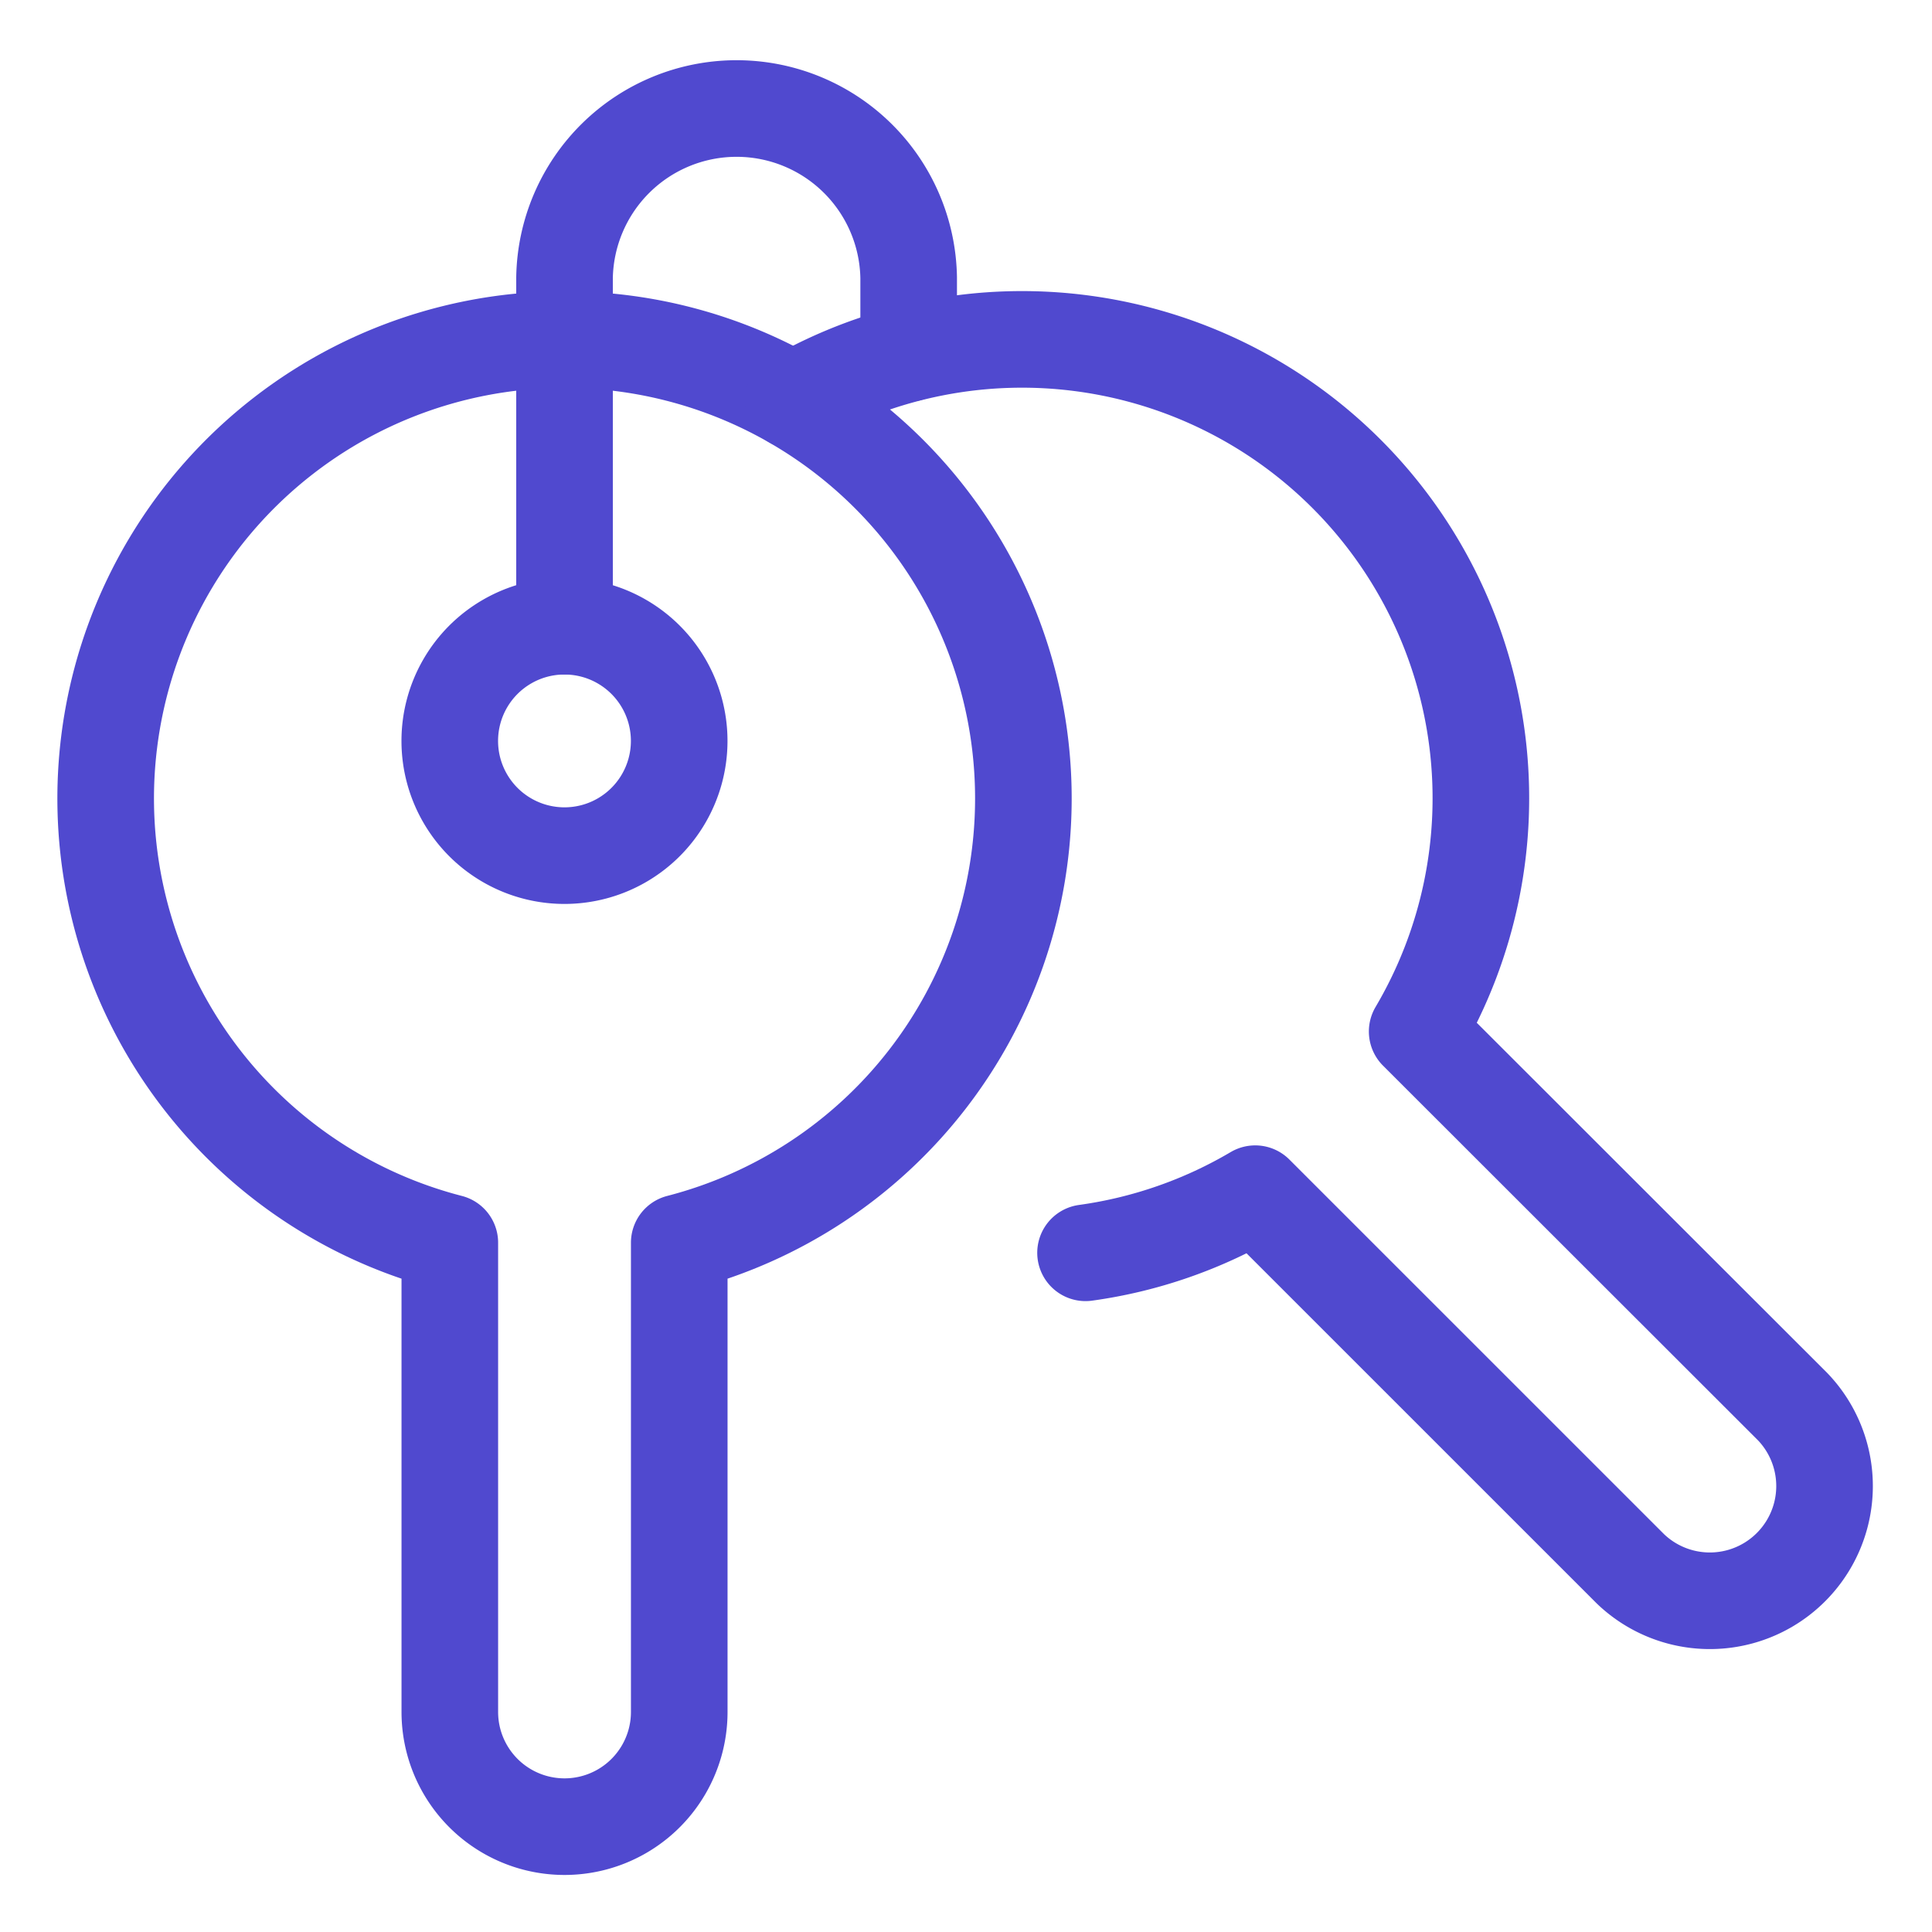
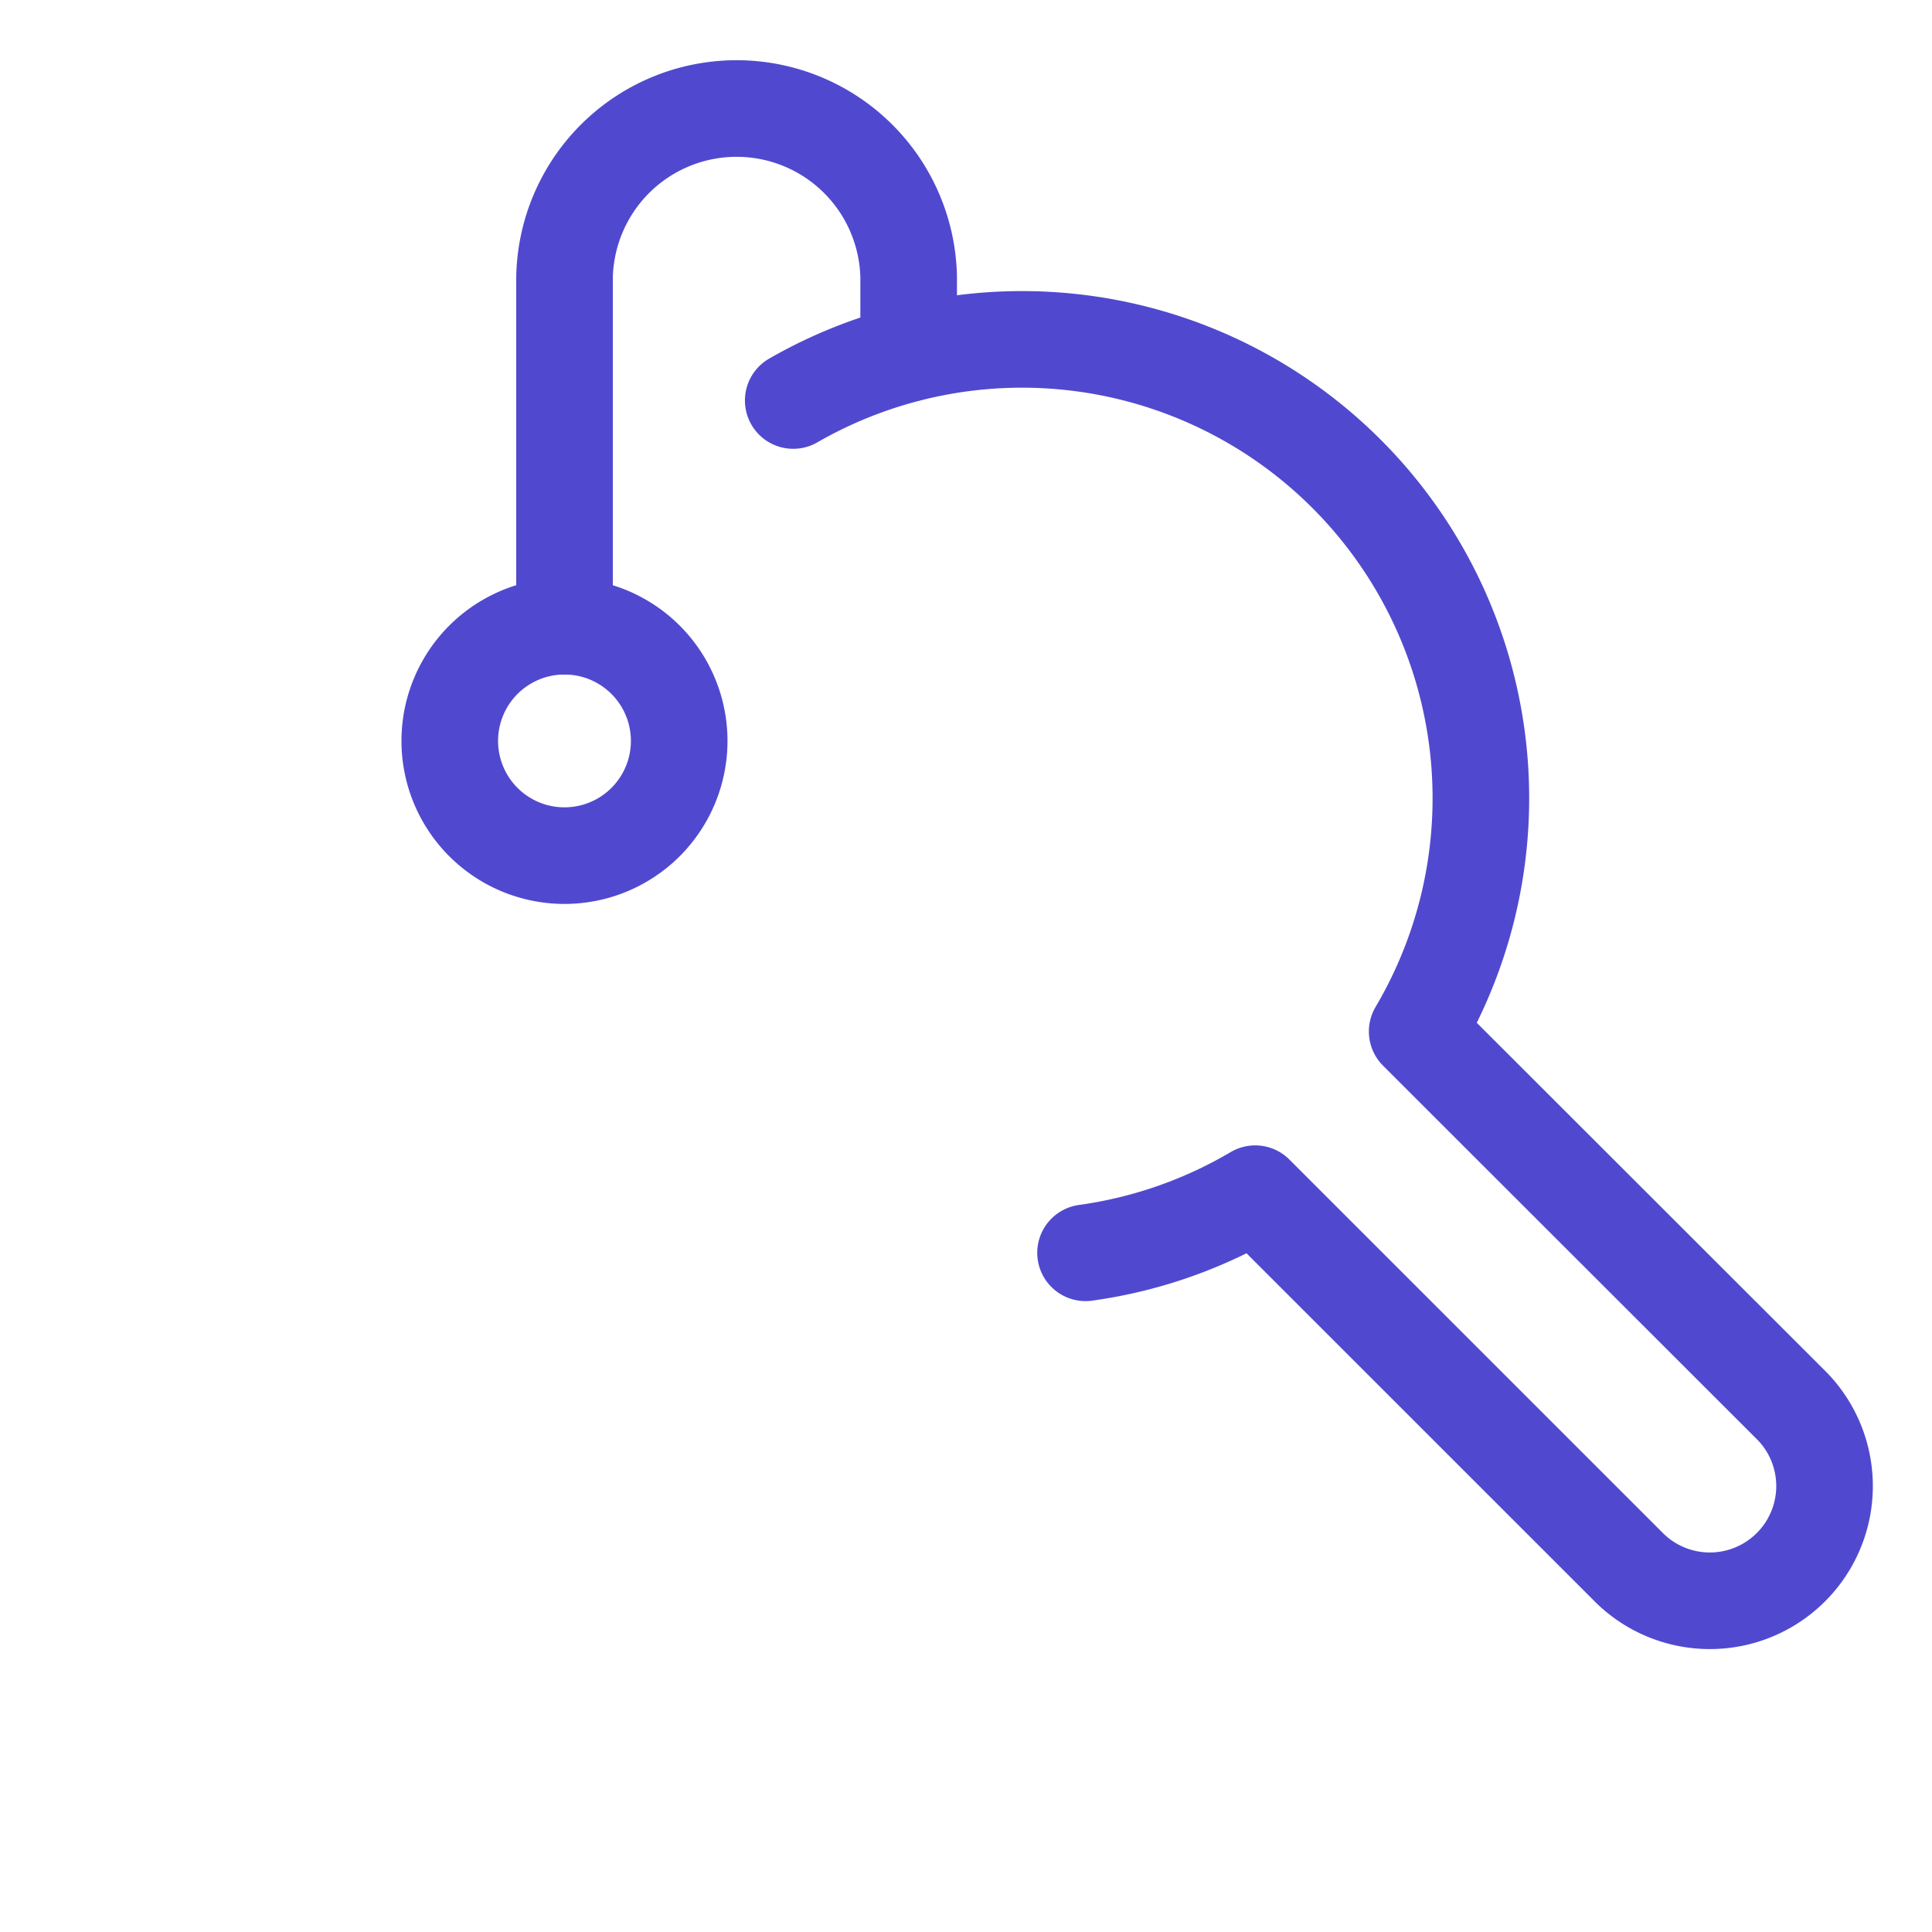
<svg xmlns="http://www.w3.org/2000/svg" viewBox="-1 -1 40 40" height="40" width="40">
-   <path d="M20.188 15.528a9.5 9.5 0 1 0 -11.875 9.201v9.715a2.375 2.375 0 0 0 4.75 0v-9.715a9.5 9.5 0 0 0 7.125 -9.201Z" fill="none" stroke="#5049cf" stroke-linecap="round" stroke-linejoin="round" stroke-width="2" />
  <path d="M21.475 24.938a9.456 9.456 0 0 0 3.513 -1.224l7.769 7.768a2.375 2.375 0 0 0 3.358 -3.358l-7.774 -7.768a9.5 9.5 0 0 0 -12.918 -13.064" fill="none" stroke="#5049cf" stroke-linecap="round" stroke-linejoin="round" stroke-width="2" />
-   <path d="M8.312 14.34a2.375 2.375 0 1 0 4.75 0 2.375 2.375 0 1 0 -4.75 0Z" fill="none" stroke="#5049cf" stroke-linecap="round" stroke-linejoin="round" stroke-width="2" />
+   <path d="M8.312 14.34a2.375 2.375 0 1 0 4.75 0 2.375 2.375 0 1 0 -4.75 0" fill="none" stroke="#5049cf" stroke-linecap="round" stroke-linejoin="round" stroke-width="2" />
  <path d="M10.688 11.965V4.75a3.563 3.563 0 0 1 7.125 0v1.566" fill="none" stroke="#5049cf" stroke-linecap="round" stroke-linejoin="round" stroke-width="2" />
</svg>